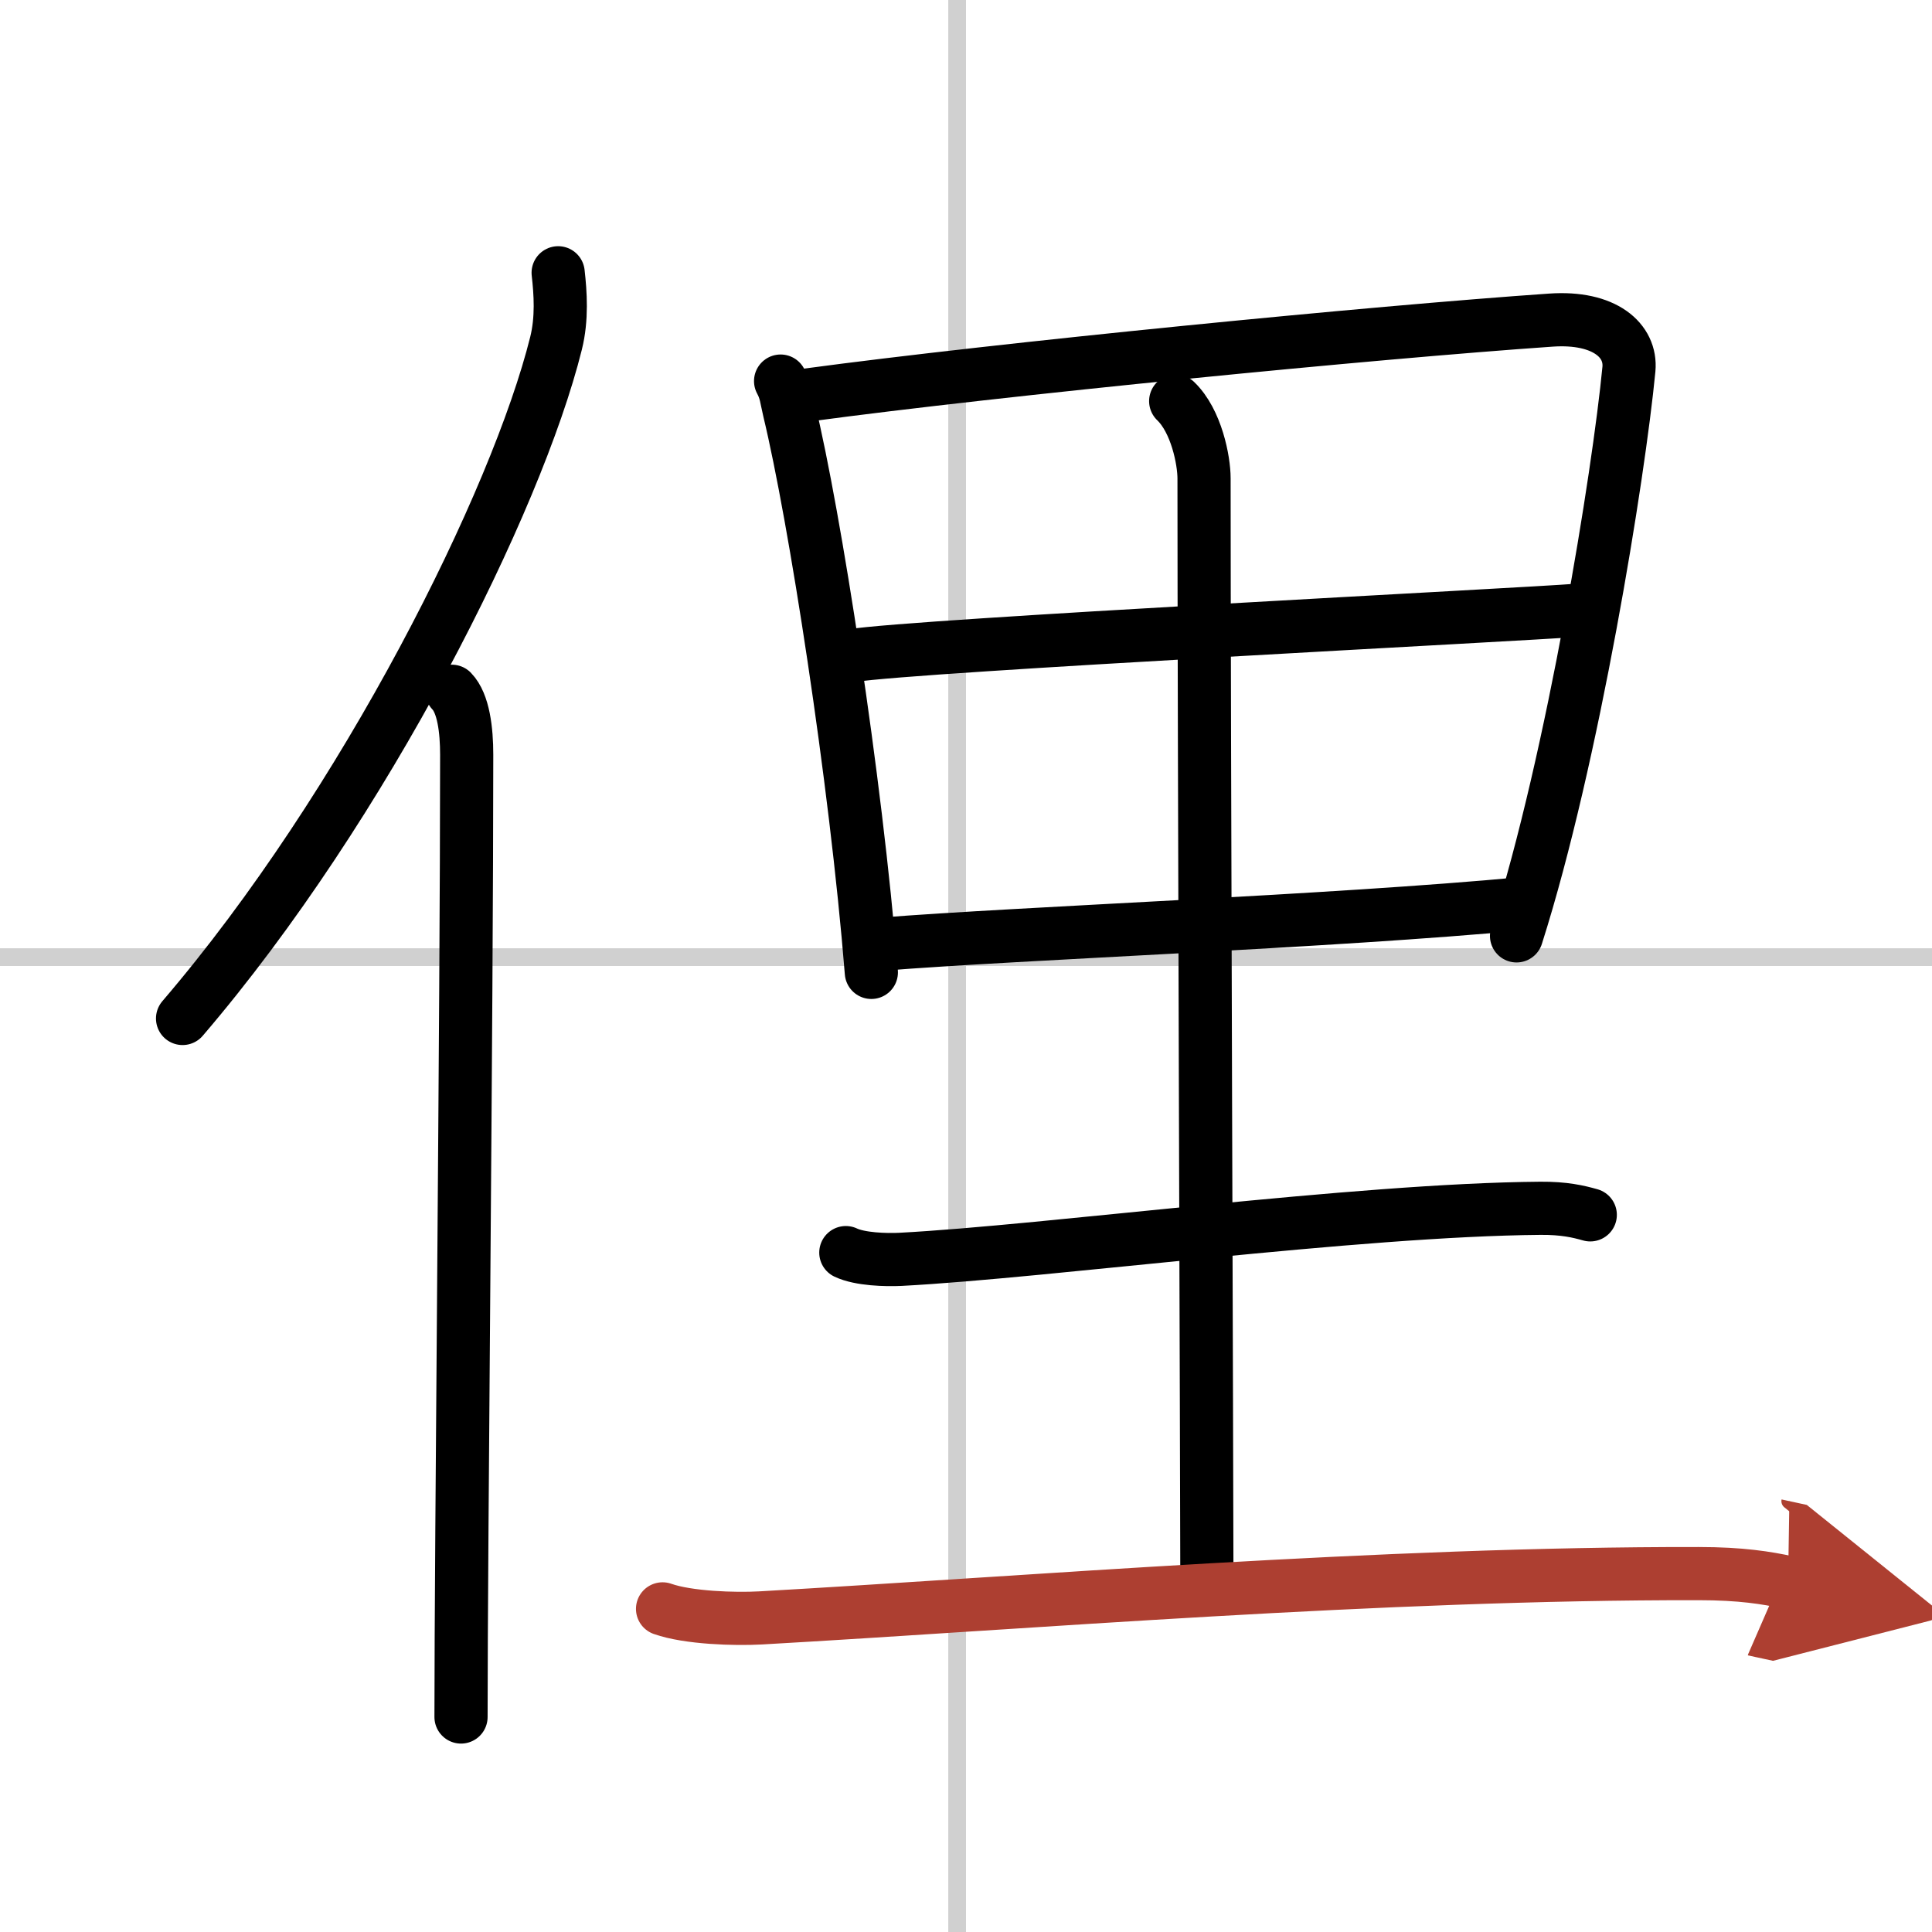
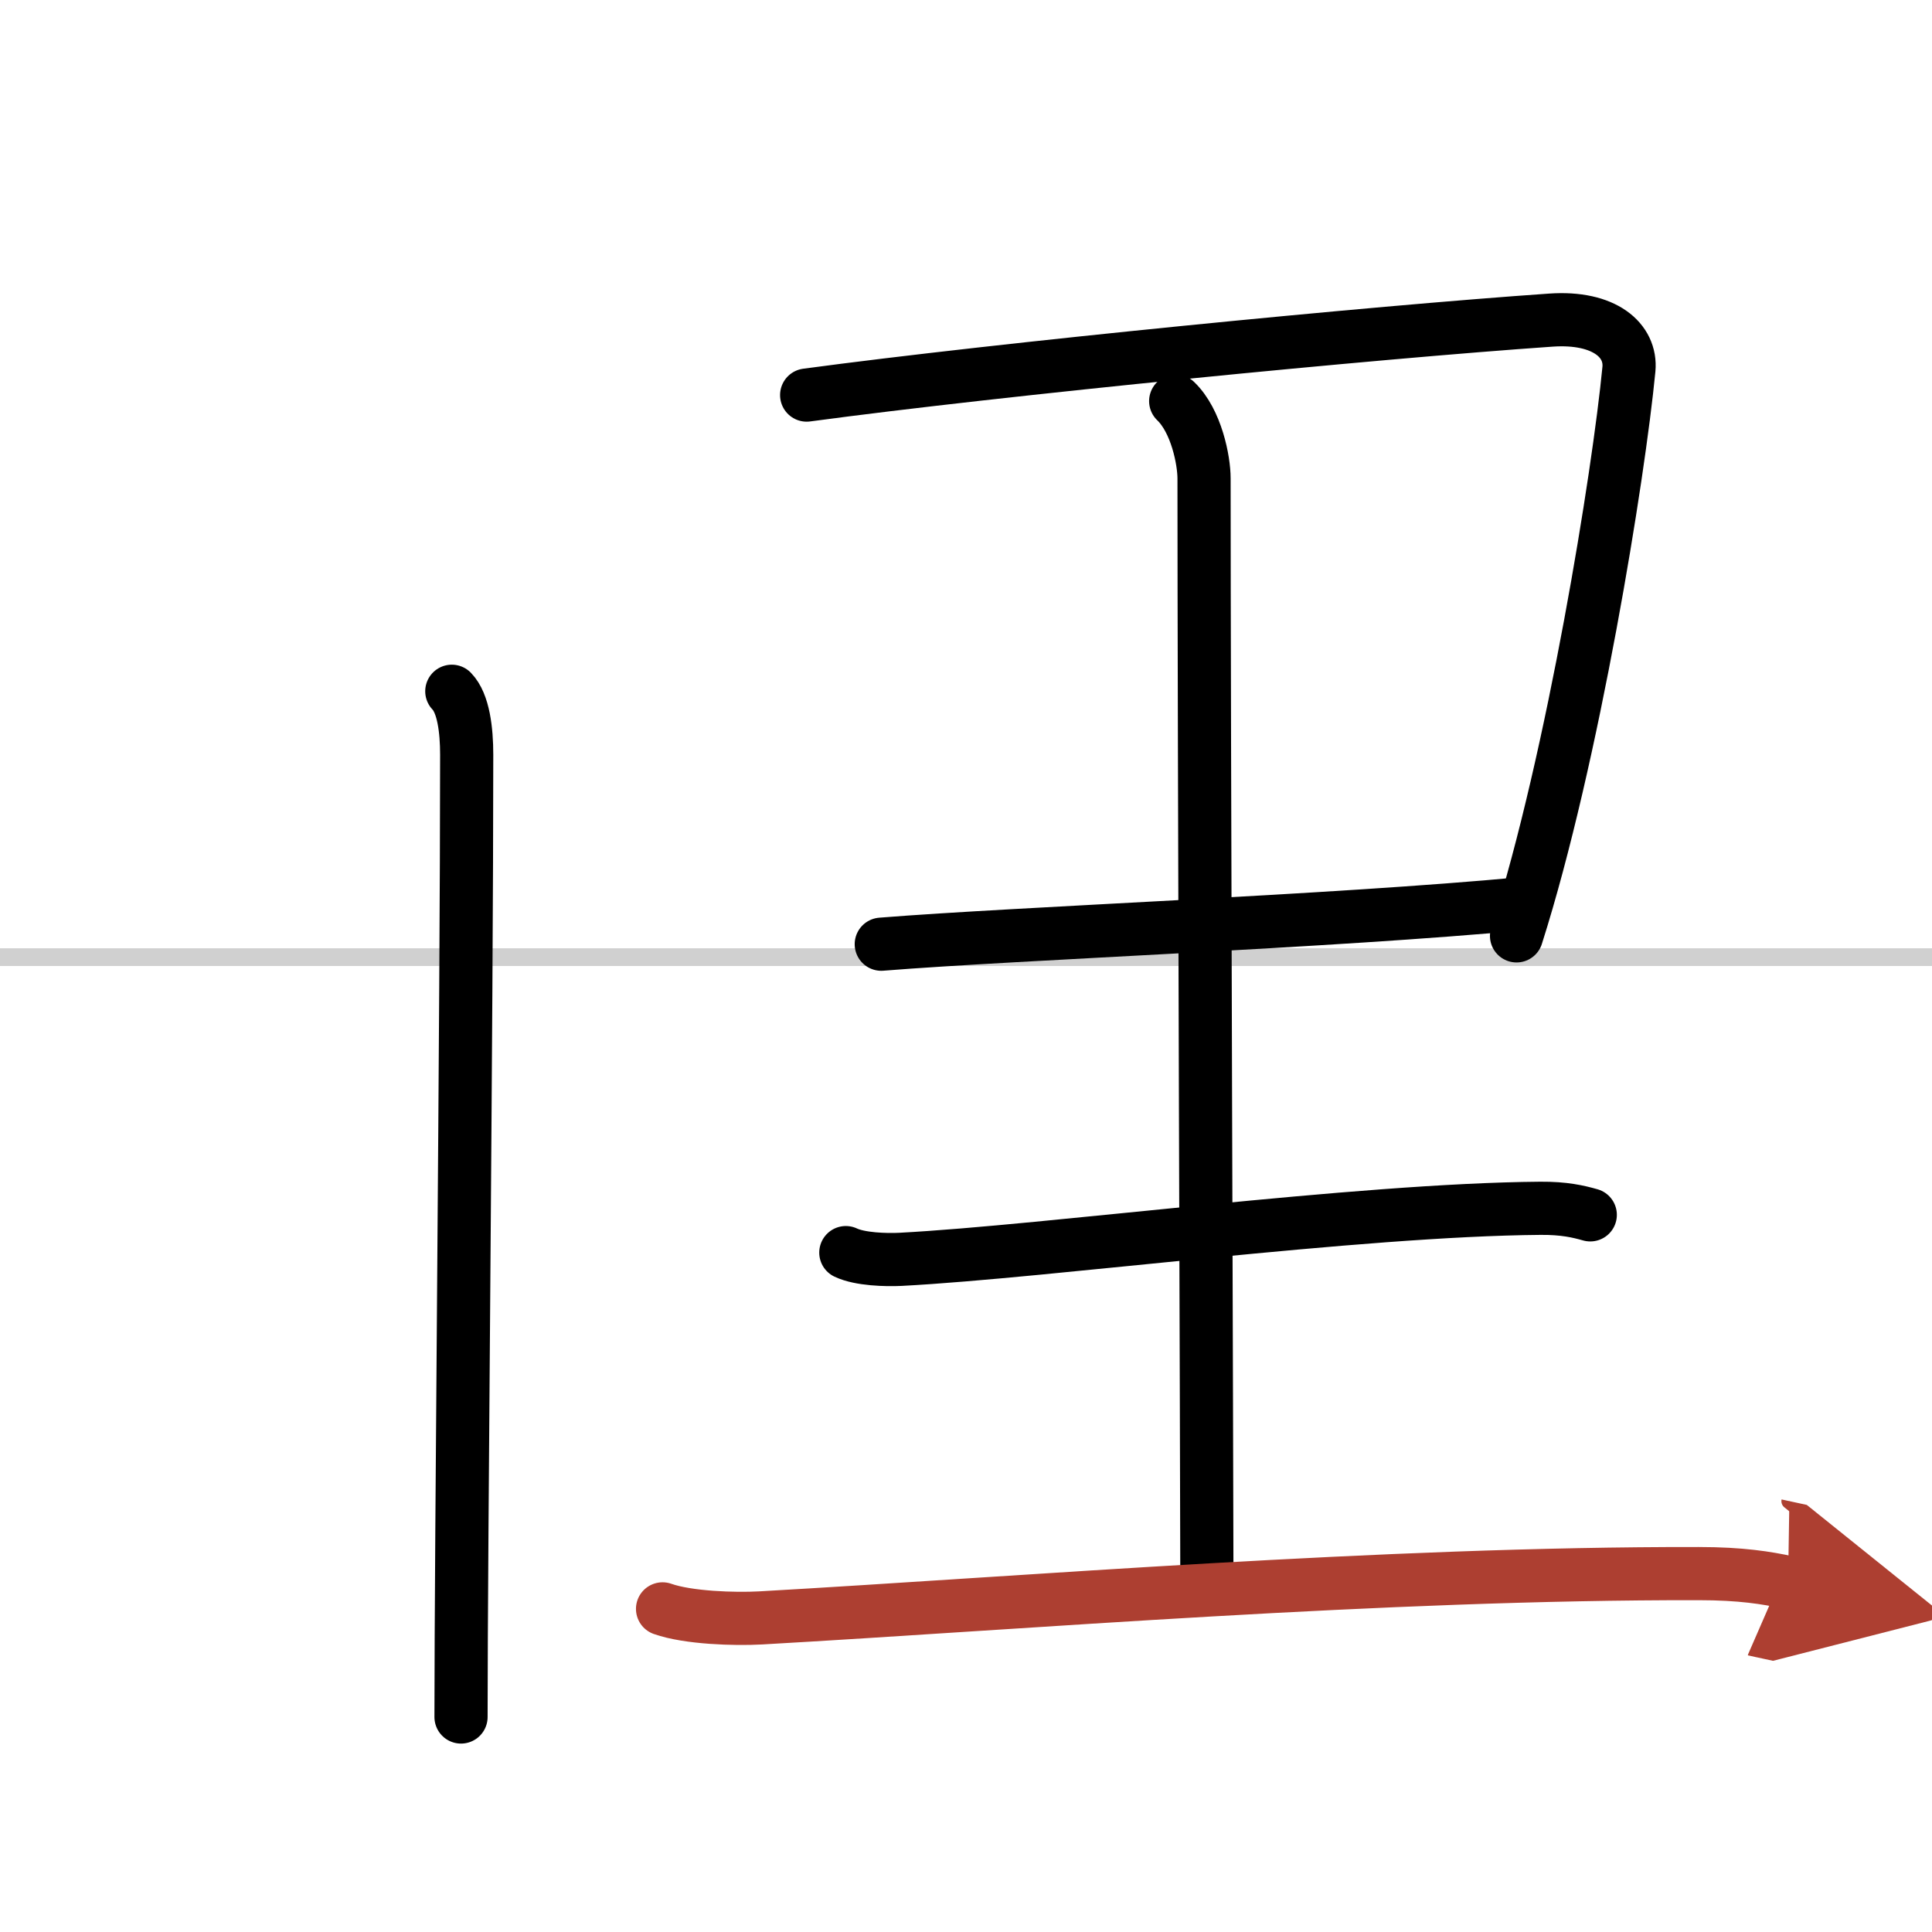
<svg xmlns="http://www.w3.org/2000/svg" width="400" height="400" viewBox="0 0 109 109">
  <defs>
    <marker id="a" markerWidth="4" orient="auto" refX="1" refY="5" viewBox="0 0 10 10">
      <polyline points="0 0 10 5 0 10 1 5" fill="#ad3f31" stroke="#ad3f31" />
    </marker>
  </defs>
  <g fill="none" stroke="#000" stroke-linecap="round" stroke-linejoin="round" stroke-width="3">
-     <rect width="100%" height="100%" fill="#fff" stroke="#fff" />
-     <line x1="54" x2="54" y2="109" stroke="#d0d0d0" stroke-width="1" />
    <line x2="109" y1="54" y2="54" stroke="#d0d0d0" stroke-width="1" />
-     <path d="m31.49 15.39c0.13 1.14 0.23 2.58-0.12 3.98-2.21 8.88-10.76 26.05-21.07 38.09" />
    <path d="m25.49 39c0.66 0.68 0.84 2.19 0.84 3.58 0 14.46-0.32 44.58-0.32 54.29" />
-     <path d="m44.04 21.5c0.31 0.57 0.32 0.96 0.49 1.67 1.42 5.88 3.75 20.73 4.63 31.69" />
    <path d="m45.51 22.29c10.98-1.48 31.99-3.54 41.99-4.23 3.04-0.21 4.55 1.16 4.4 2.77-0.57 5.93-3.14 21.92-6.34 31.97" />
-     <path d="m48.05 36.99c3.58-0.58 37.99-2.32 40.94-2.56" />
    <path d="m49.72 53.27c7.9-0.63 25.41-1.27 36.32-2.3" />
    <path d="m66.33 22.63c1.17 1.12 1.6 3.35 1.6 4.36 0 13.76 0.16 57.35 0.16 62.01" />
    <path d="m47.72 70.67c0.8 0.38 2.27 0.42 3.08 0.38 8.36-0.44 25.76-2.8 36.11-2.88 1.34-0.01 2.14 0.18 2.81 0.37" />
    <path d="m37.38 90.77c1.44 0.51 4.09 0.59 5.53 0.51 15.01-0.85 35.05-2.53 52.92-2.5 2.4 0 3.85 0.24 5.05 0.5" marker-end="url(#a)" stroke="#ad3f31" />
  </g>
</svg>